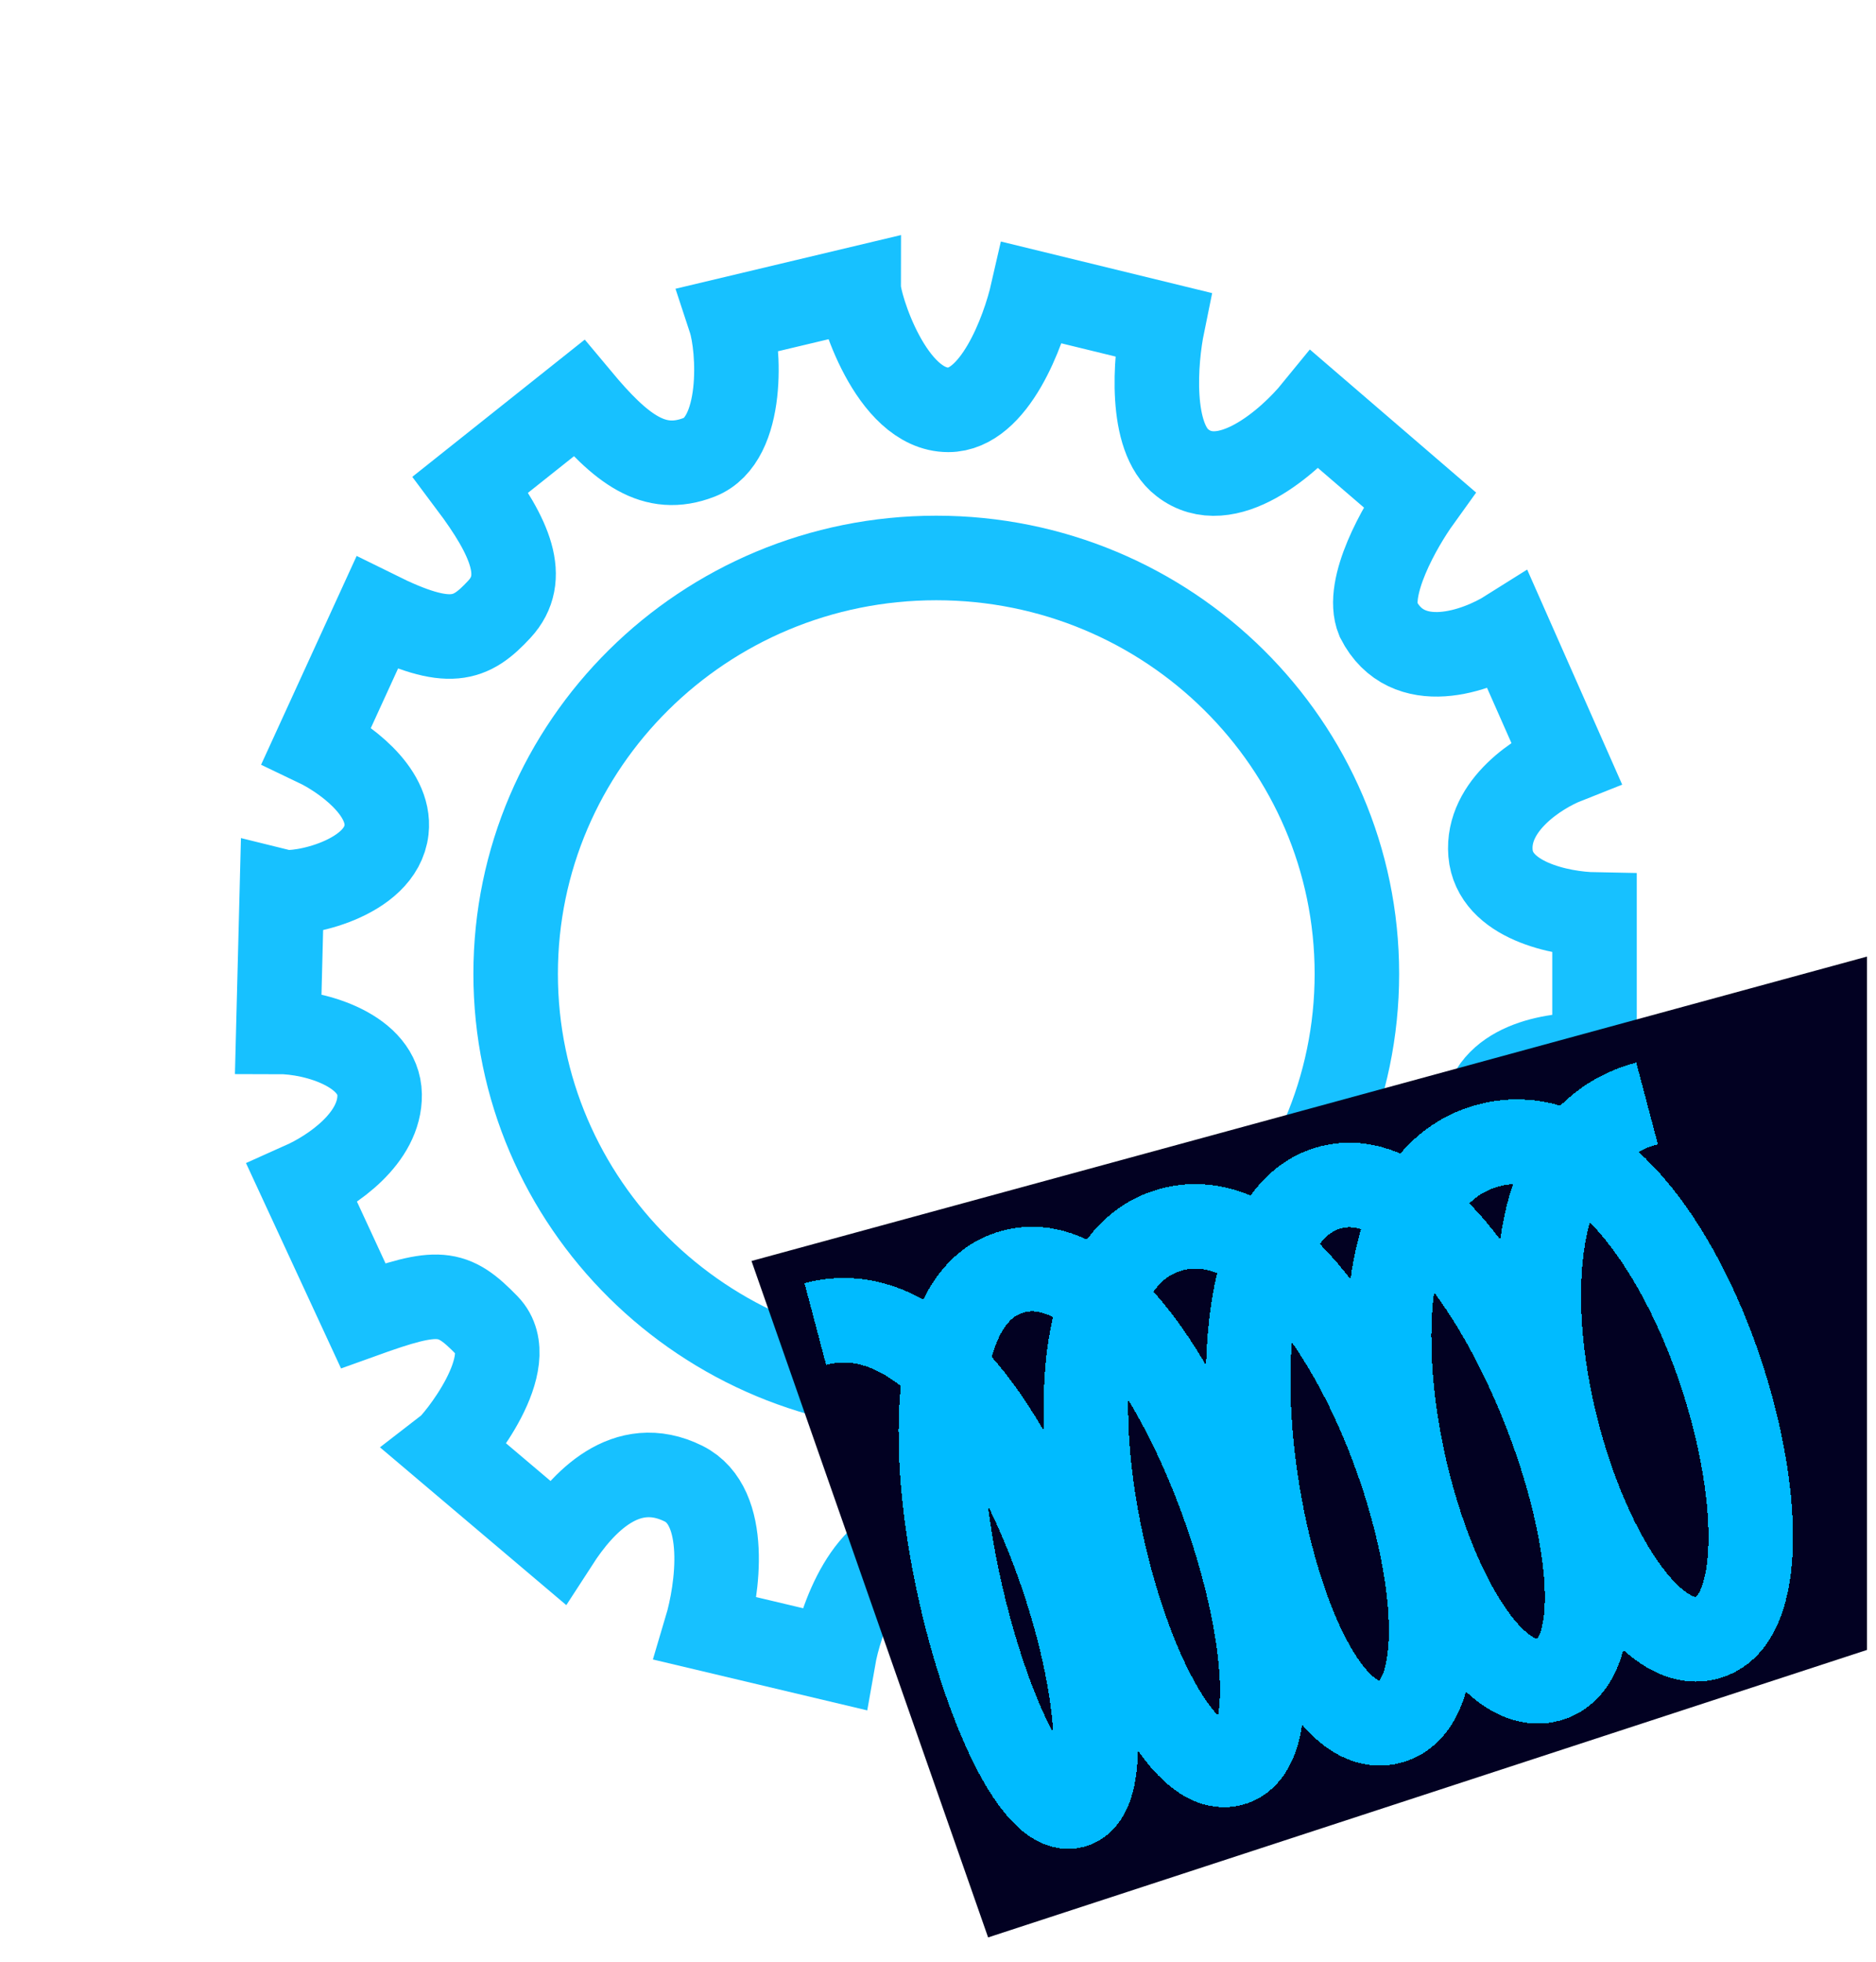
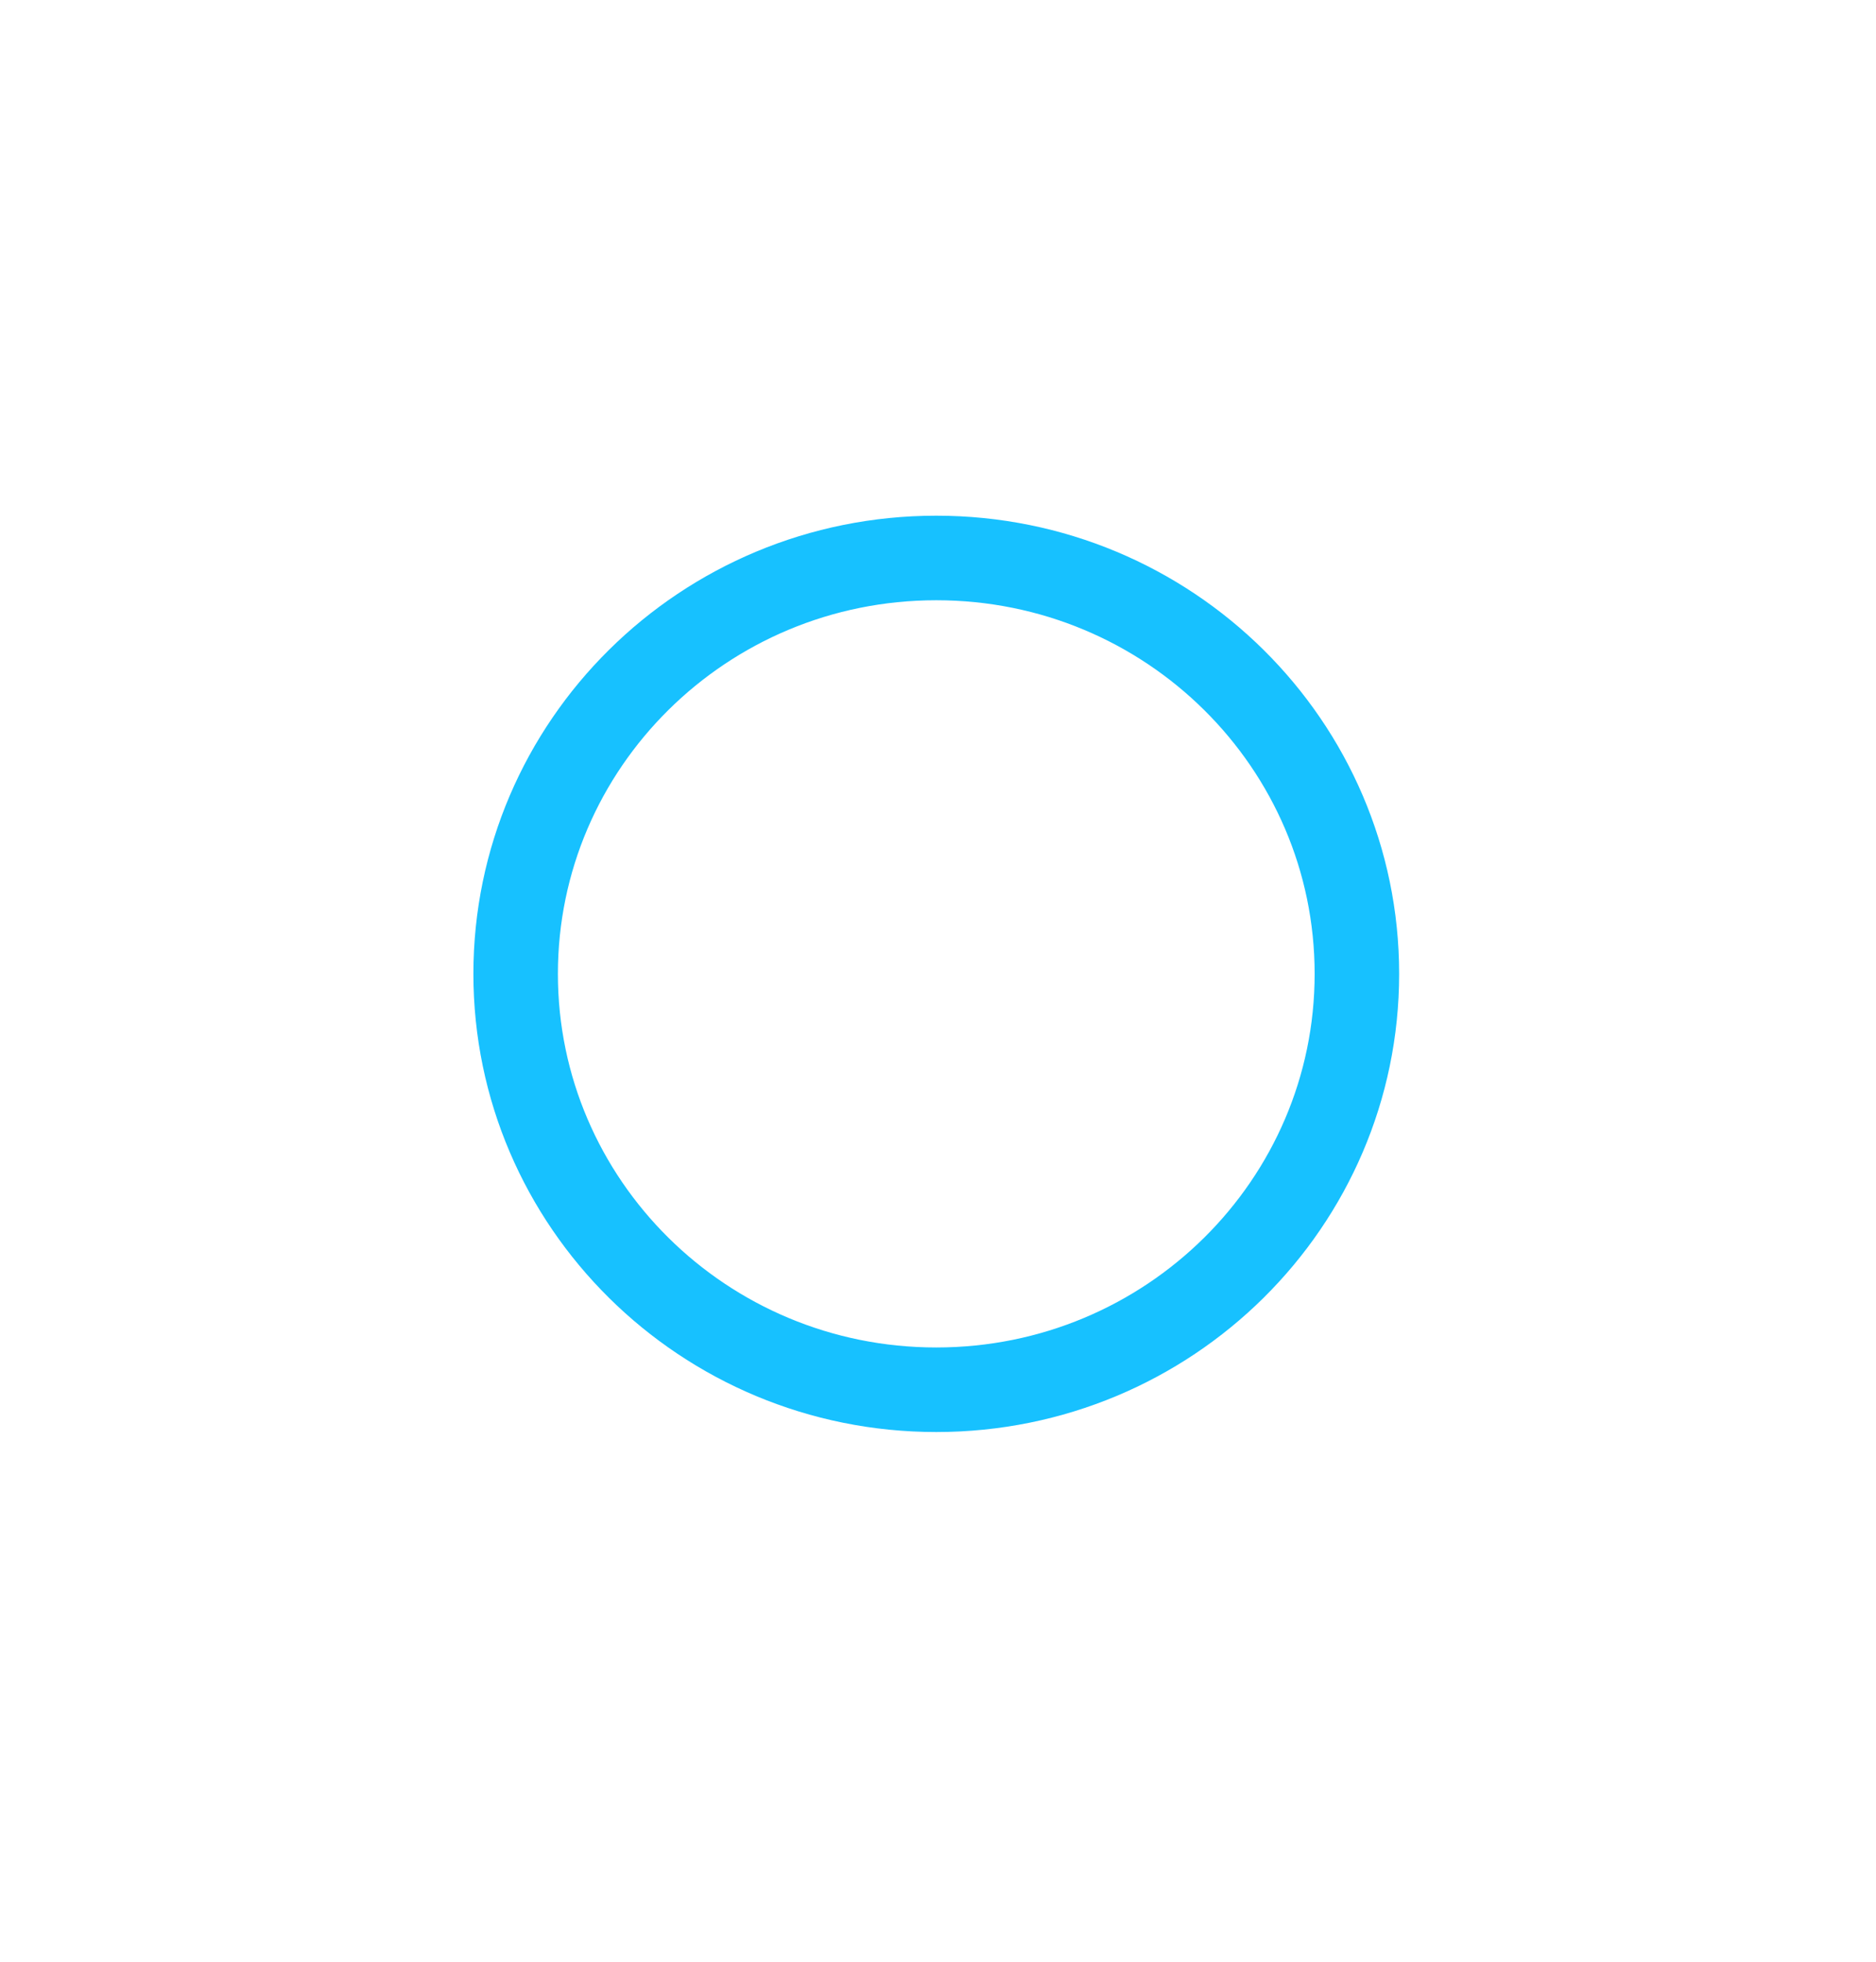
<svg xmlns="http://www.w3.org/2000/svg" width="111" height="116" viewBox="0 0 111 116" fill="none">
  <g opacity="0.91" filter="url(#filter0_d_1229_2)">
-     <path d="M49.309 98.093L41.783 96.307C42.469 94.008 43.16 89.074 40.439 87.728C37.039 86.046 34.455 88.849 32.953 91.17L26.468 85.681C26.996 85.277 30.884 80.518 28.828 78.393C26.771 76.268 25.941 76.19 21.486 77.793L17.888 70.023C19.668 69.228 22.501 67.298 22.462 64.73C22.422 62.161 18.745 61.014 16.465 61.014L16.676 52.722C17.691 52.97 22.541 51.992 22.87 49.072C23.134 46.736 20.23 44.735 18.745 44.026L22.303 36.256C26.6 38.381 27.852 37.859 29.552 36.021C31.253 34.183 30.198 31.771 27.852 28.642L34.245 23.557C36.749 26.556 38.699 28.081 41.375 27.038C44.05 25.995 43.761 20.598 43.194 18.877L50.812 17.064C50.812 18.016 52.71 24.235 56.11 24.235C58.83 24.235 60.565 19.62 61.092 17.312L68.789 19.19C68.359 21.289 67.99 25.862 69.962 27.364C72.556 29.388 76.28 26.121 77.817 24.235L83.972 29.528C82.839 31.102 80.767 34.723 81.547 36.621C83.266 39.99 87.395 38.503 89.244 37.338L92.645 45.03C91.063 45.656 87.958 47.614 88.19 50.441C88.422 53.267 92.39 54.043 94.345 54.078V62.409C92.482 62.261 88.585 62.672 87.9 65.499C87.215 68.326 90.532 70.684 92.276 71.509C91.467 73.269 89.59 77.335 88.546 79.514C85.752 77.95 82.958 76.972 81.02 79.084C79.083 81.196 80.901 84.299 83.287 86.659L76.275 92.435C75.146 90.427 72.211 86.74 69.501 88.054C66.114 89.697 66.838 93.152 67.814 96.307L59.827 98.093C59.414 95.781 57.781 91.157 54.555 91.157C51.328 91.157 49.713 95.781 49.309 98.093Z" stroke="#00BBFF" stroke-width="5" />
    <path d="M55.398 32.994C69.168 32.994 80.285 44.03 80.285 57.586C80.285 71.142 69.168 82.179 55.398 82.179C41.627 82.179 30.51 71.142 30.51 57.586C30.51 44.03 41.627 32.994 55.398 32.994Z" stroke="#00BBFF" stroke-width="5" />
  </g>
-   <path d="M44.465 74.564L110.465 56.565V97.564L58.465 114.564L44.465 74.564Z" fill="#020122" />
  <g filter="url(#filter1_d_1229_2)">
-     <path d="M97.454 65.248C84.564 68.664 93.96 98.715 100.991 96.852C108.022 94.988 99.798 64.626 88.08 67.732C76.363 70.838 84.587 101.2 91.618 99.336C98.648 97.473 88.08 67.732 78.706 70.217C69.332 72.701 75.213 103.684 82.244 101.821C89.274 99.957 79.878 69.906 69.332 72.701C58.786 75.497 67.01 105.859 72.869 104.306C78.728 102.753 69.333 72.701 59.959 75.186C50.585 77.671 58.809 108.033 63.496 106.79C68.183 105.548 59.958 75.186 48.241 78.292" stroke="#00BBFF" stroke-width="5" shape-rendering="crispEdges" />
-   </g>
+     </g>
  <defs>
    <filter id="filter0_d_1229_2" x="0" y="0" width="110.745" height="115.038" filterUnits="userSpaceOnUse" color-interpolation-filters="sRGB">
      <feFlood flood-opacity="0" result="BackgroundImageFix" />
      <feColorMatrix in="SourceAlpha" type="matrix" values="0 0 0 0 0 0 0 0 0 0 0 0 0 0 0 0 0 0 127 0" result="hardAlpha" />
      <feOffset />
      <feGaussianBlur stdDeviation="6.95" />
      <feComposite in2="hardAlpha" operator="out" />
      <feColorMatrix type="matrix" values="0 0 0 0 0.914 0 0 0 0 0.98 0 0 0 0 1 0 0 0 0.97 0" />
      <feBlend mode="normal" in2="BackgroundImageFix" result="effect1_dropShadow_1229_2" />
      <feBlend mode="normal" in="SourceGraphic" in2="effect1_dropShadow_1229_2" result="shape" />
    </filter>
    <filter id="filter1_d_1229_2" x="43.588" y="58.835" width="66.504" height="54.494" filterUnits="userSpaceOnUse" color-interpolation-filters="sRGB">
      <feFlood flood-opacity="0" result="BackgroundImageFix" />
      <feColorMatrix in="SourceAlpha" type="matrix" values="0 0 0 0 0 0 0 0 0 0 0 0 0 0 0 0 0 0 127 0" result="hardAlpha" />
      <feOffset />
      <feGaussianBlur stdDeviation="2" />
      <feComposite in2="hardAlpha" operator="out" />
      <feColorMatrix type="matrix" values="0 0 0 0 0.789 0 0 0 0 0.944 0 0 0 0 1 0 0 0 0.5 0" />
      <feBlend mode="normal" in2="BackgroundImageFix" result="effect1_dropShadow_1229_2" />
      <feBlend mode="normal" in="SourceGraphic" in2="effect1_dropShadow_1229_2" result="shape" />
    </filter>
  </defs>
</svg>